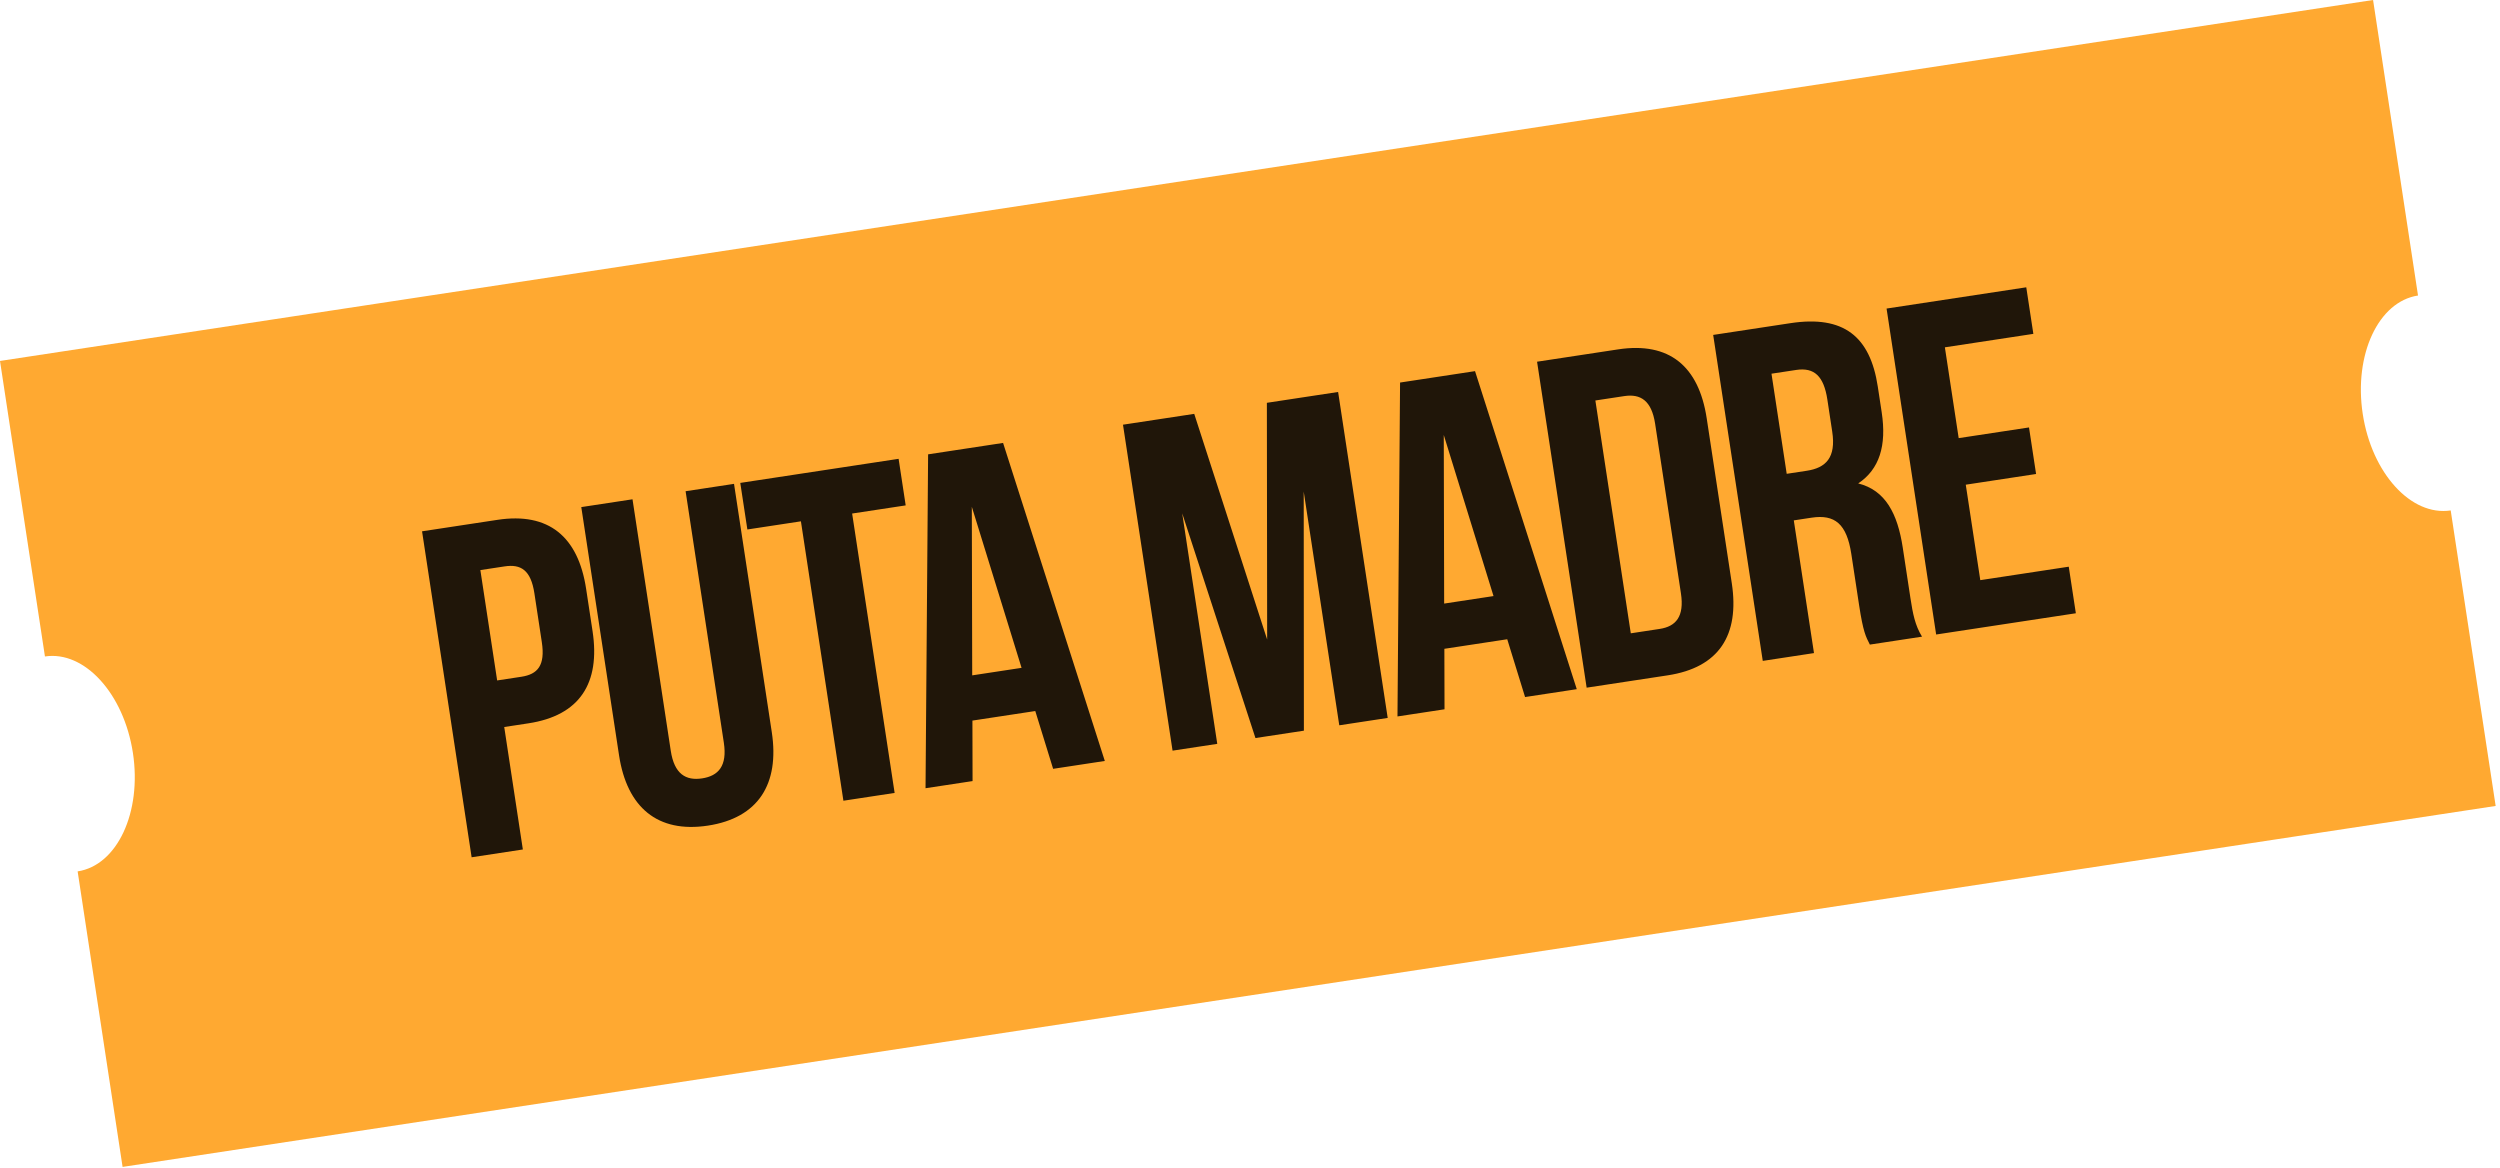
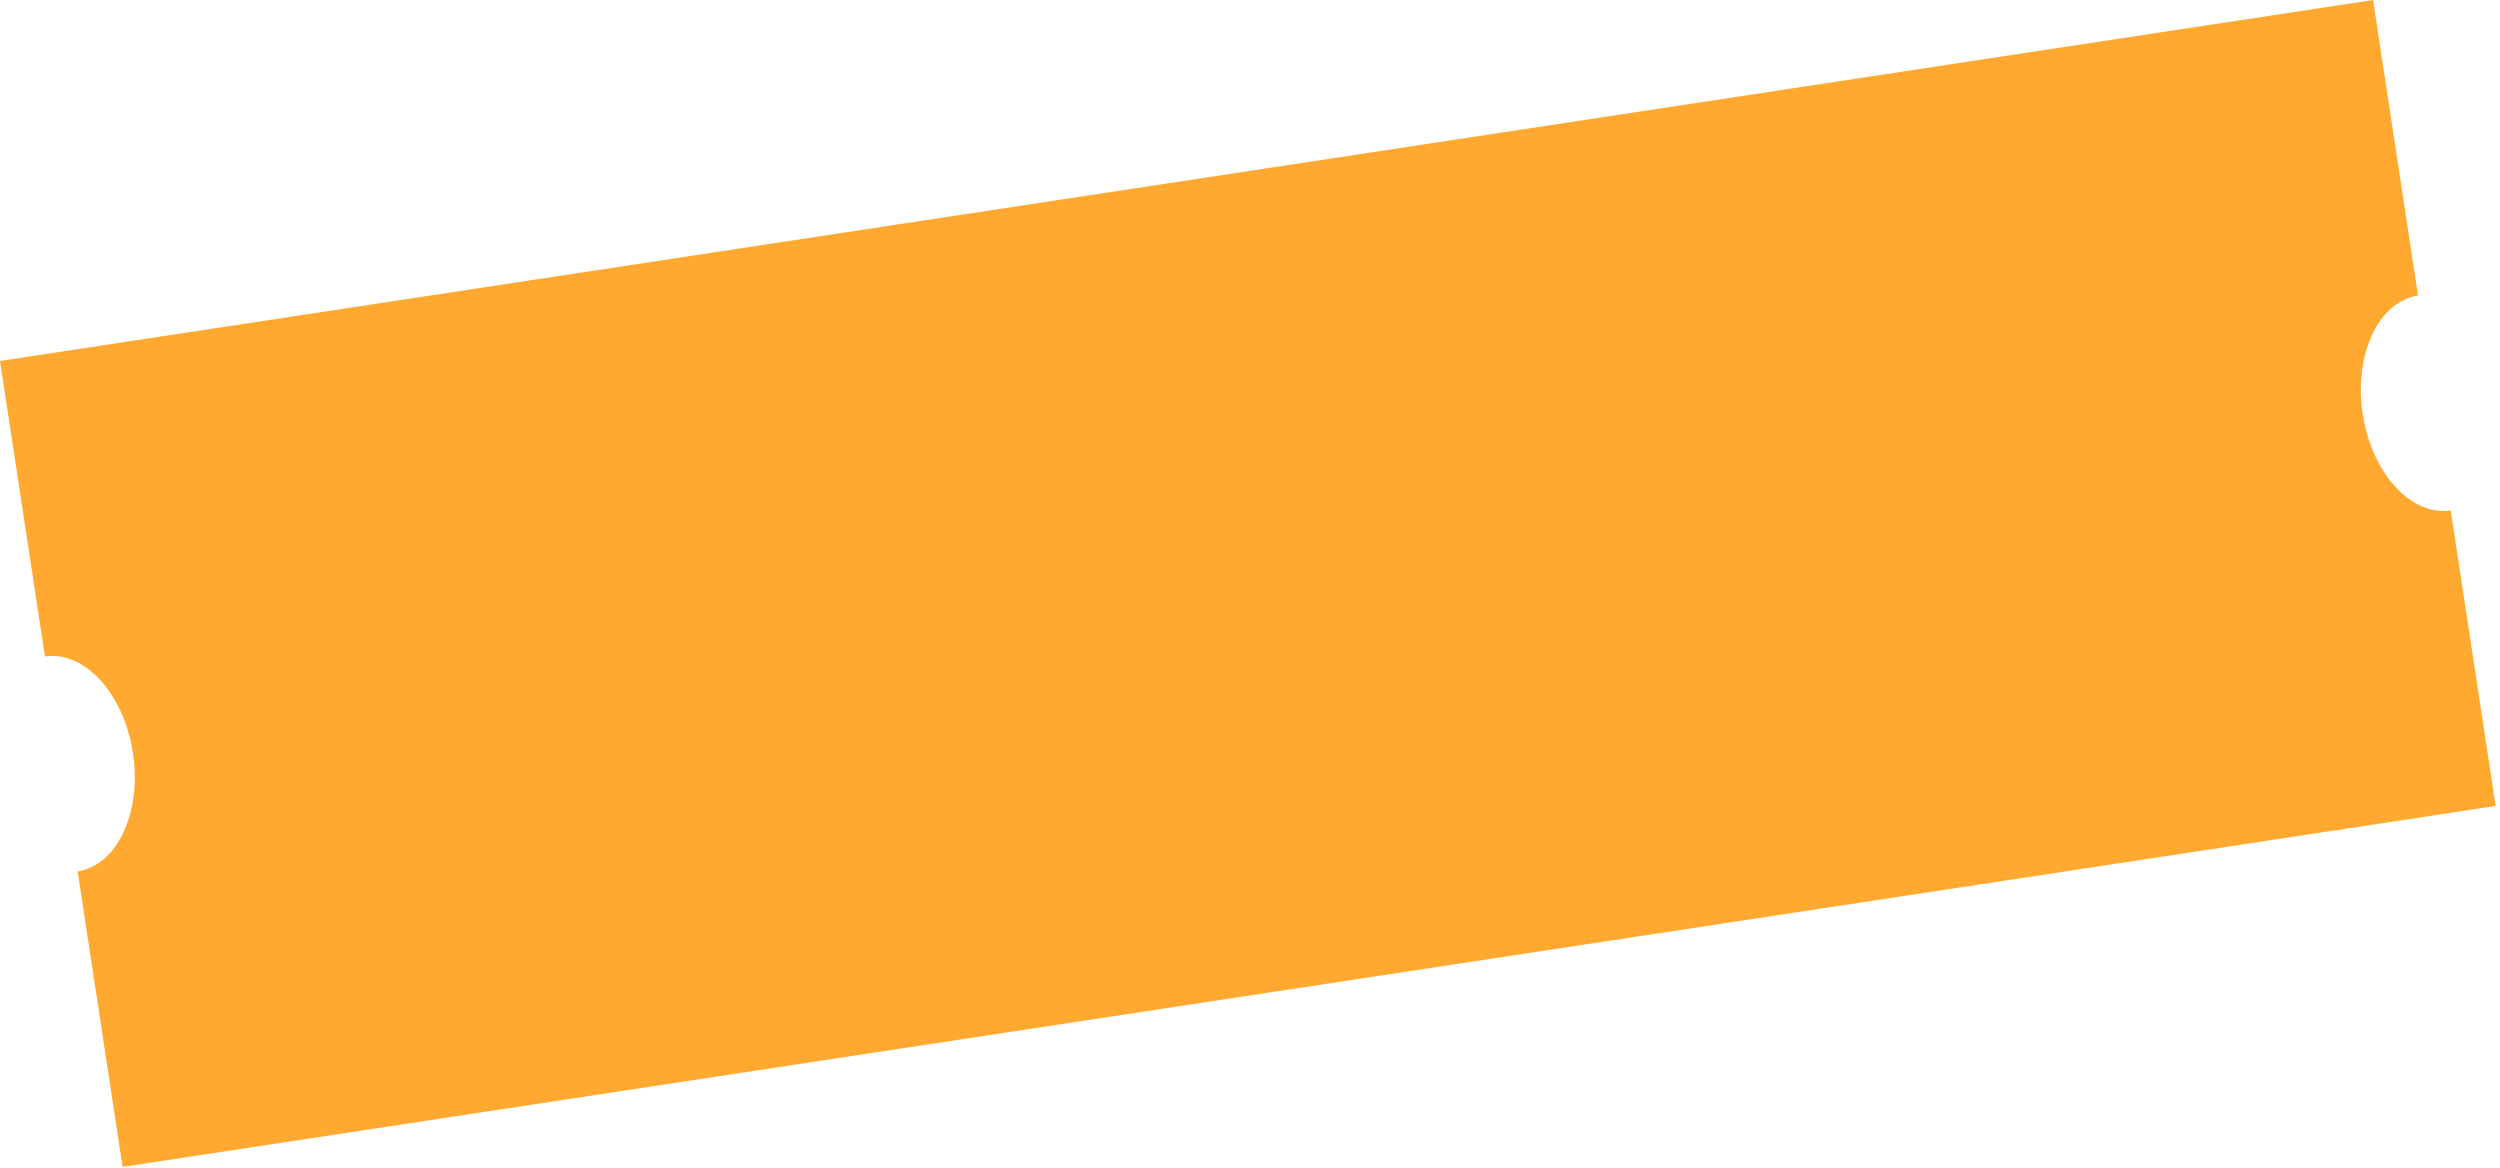
<svg xmlns="http://www.w3.org/2000/svg" width="276" height="129" viewBox="0 0 276 129" fill="none">
  <path fill-rule="evenodd" clip-rule="evenodd" d="M0 39.849L261.987 -0L266.949 32.625C262.581 33.289 259.848 39.139 260.845 45.691C261.841 52.243 266.19 57.016 270.558 56.352L275.52 88.977L13.534 128.826L8.571 96.201C12.939 95.537 15.672 89.686 14.676 83.134C13.679 76.582 9.33 71.809 4.962 72.474L0 39.849Z" fill="#FFA931" />
-   <path d="M54.923 57.39L46.595 58.657L52.068 94.643L57.723 93.782L55.667 80.262L58.34 79.855C63.995 78.995 66.294 75.437 65.418 69.679L64.707 65.001C63.831 59.243 60.578 56.53 54.923 57.39ZM55.705 62.531C57.504 62.257 58.606 62.931 58.997 65.501L59.818 70.899C60.209 73.47 59.357 74.441 57.558 74.714L54.885 75.121L53.032 62.937L55.705 62.531ZM64.174 55.983L68.342 83.383C69.218 89.141 72.597 91.993 78.149 91.149C83.701 90.304 86.08 86.576 85.204 80.819L81.036 53.418L75.69 54.231L79.912 81.992C80.303 84.562 79.313 85.659 77.513 85.933C75.714 86.207 74.442 85.454 74.052 82.883L69.829 55.122L64.174 55.983ZM82.509 58.454L88.421 57.554L93.112 88.4L98.767 87.539L94.076 56.694L99.988 55.795L99.206 50.654L81.727 53.313L82.509 58.454ZM110.74 48.9L102.463 50.159L102.179 87.02L107.371 86.231L107.355 79.553L114.295 78.498L116.265 84.878L121.971 84.01L110.74 48.9ZM107.288 55.947L112.781 73.731L107.332 74.56L107.288 55.947ZM131.843 45.69L123.978 46.886L129.451 82.872L134.386 82.122L130.516 56.674L138.602 81.48L143.949 80.667L143.93 54.266L147.856 80.073L153.202 79.26L147.728 43.274L139.863 44.47L139.894 70.607L131.843 45.69ZM162.843 40.974L154.567 42.233L154.282 79.095L159.475 78.306L159.458 71.628L166.399 70.573L168.368 76.953L174.075 76.085L162.843 40.974ZM159.392 48.022L164.885 65.806L159.435 66.635L159.392 48.022ZM175.166 75.919L184.111 74.558C189.766 73.698 192.065 70.14 191.189 64.382L188.421 46.184C187.546 40.426 184.292 37.712 178.638 38.572L169.692 39.933L175.166 75.919ZM179.317 43.729C181.116 43.455 182.336 44.216 182.727 46.787L185.574 65.499C185.965 68.07 185.026 69.159 183.226 69.433L180.039 69.918L176.129 44.214L179.317 43.729ZM212.191 70.287C211.422 69.037 211.175 67.759 210.909 66.011L210.065 60.459C209.494 56.706 208.154 54.123 205.147 53.37C207.486 51.805 208.301 49.209 207.738 45.507L207.308 42.68C206.463 37.127 203.53 34.786 197.669 35.677L189.135 36.975L194.609 72.962L200.264 72.101L198.035 57.45L199.989 57.153C202.559 56.762 203.878 57.824 204.386 61.165L205.246 66.82C205.692 69.75 205.984 70.285 206.433 71.163L212.191 70.287ZM198.297 40.842C200.302 40.537 201.348 41.535 201.739 44.105L202.278 47.653C202.716 50.531 201.572 51.652 199.464 51.973L197.253 52.309L195.572 41.256L198.297 40.842ZM214.714 38.345L224.482 36.859L223.7 31.718L208.277 34.064L213.751 70.05L229.173 67.704L228.391 62.563L218.624 64.049L217.021 53.51L224.783 52.329L224.002 47.189L216.239 48.369L214.714 38.345Z" fill="#201609" />
</svg>